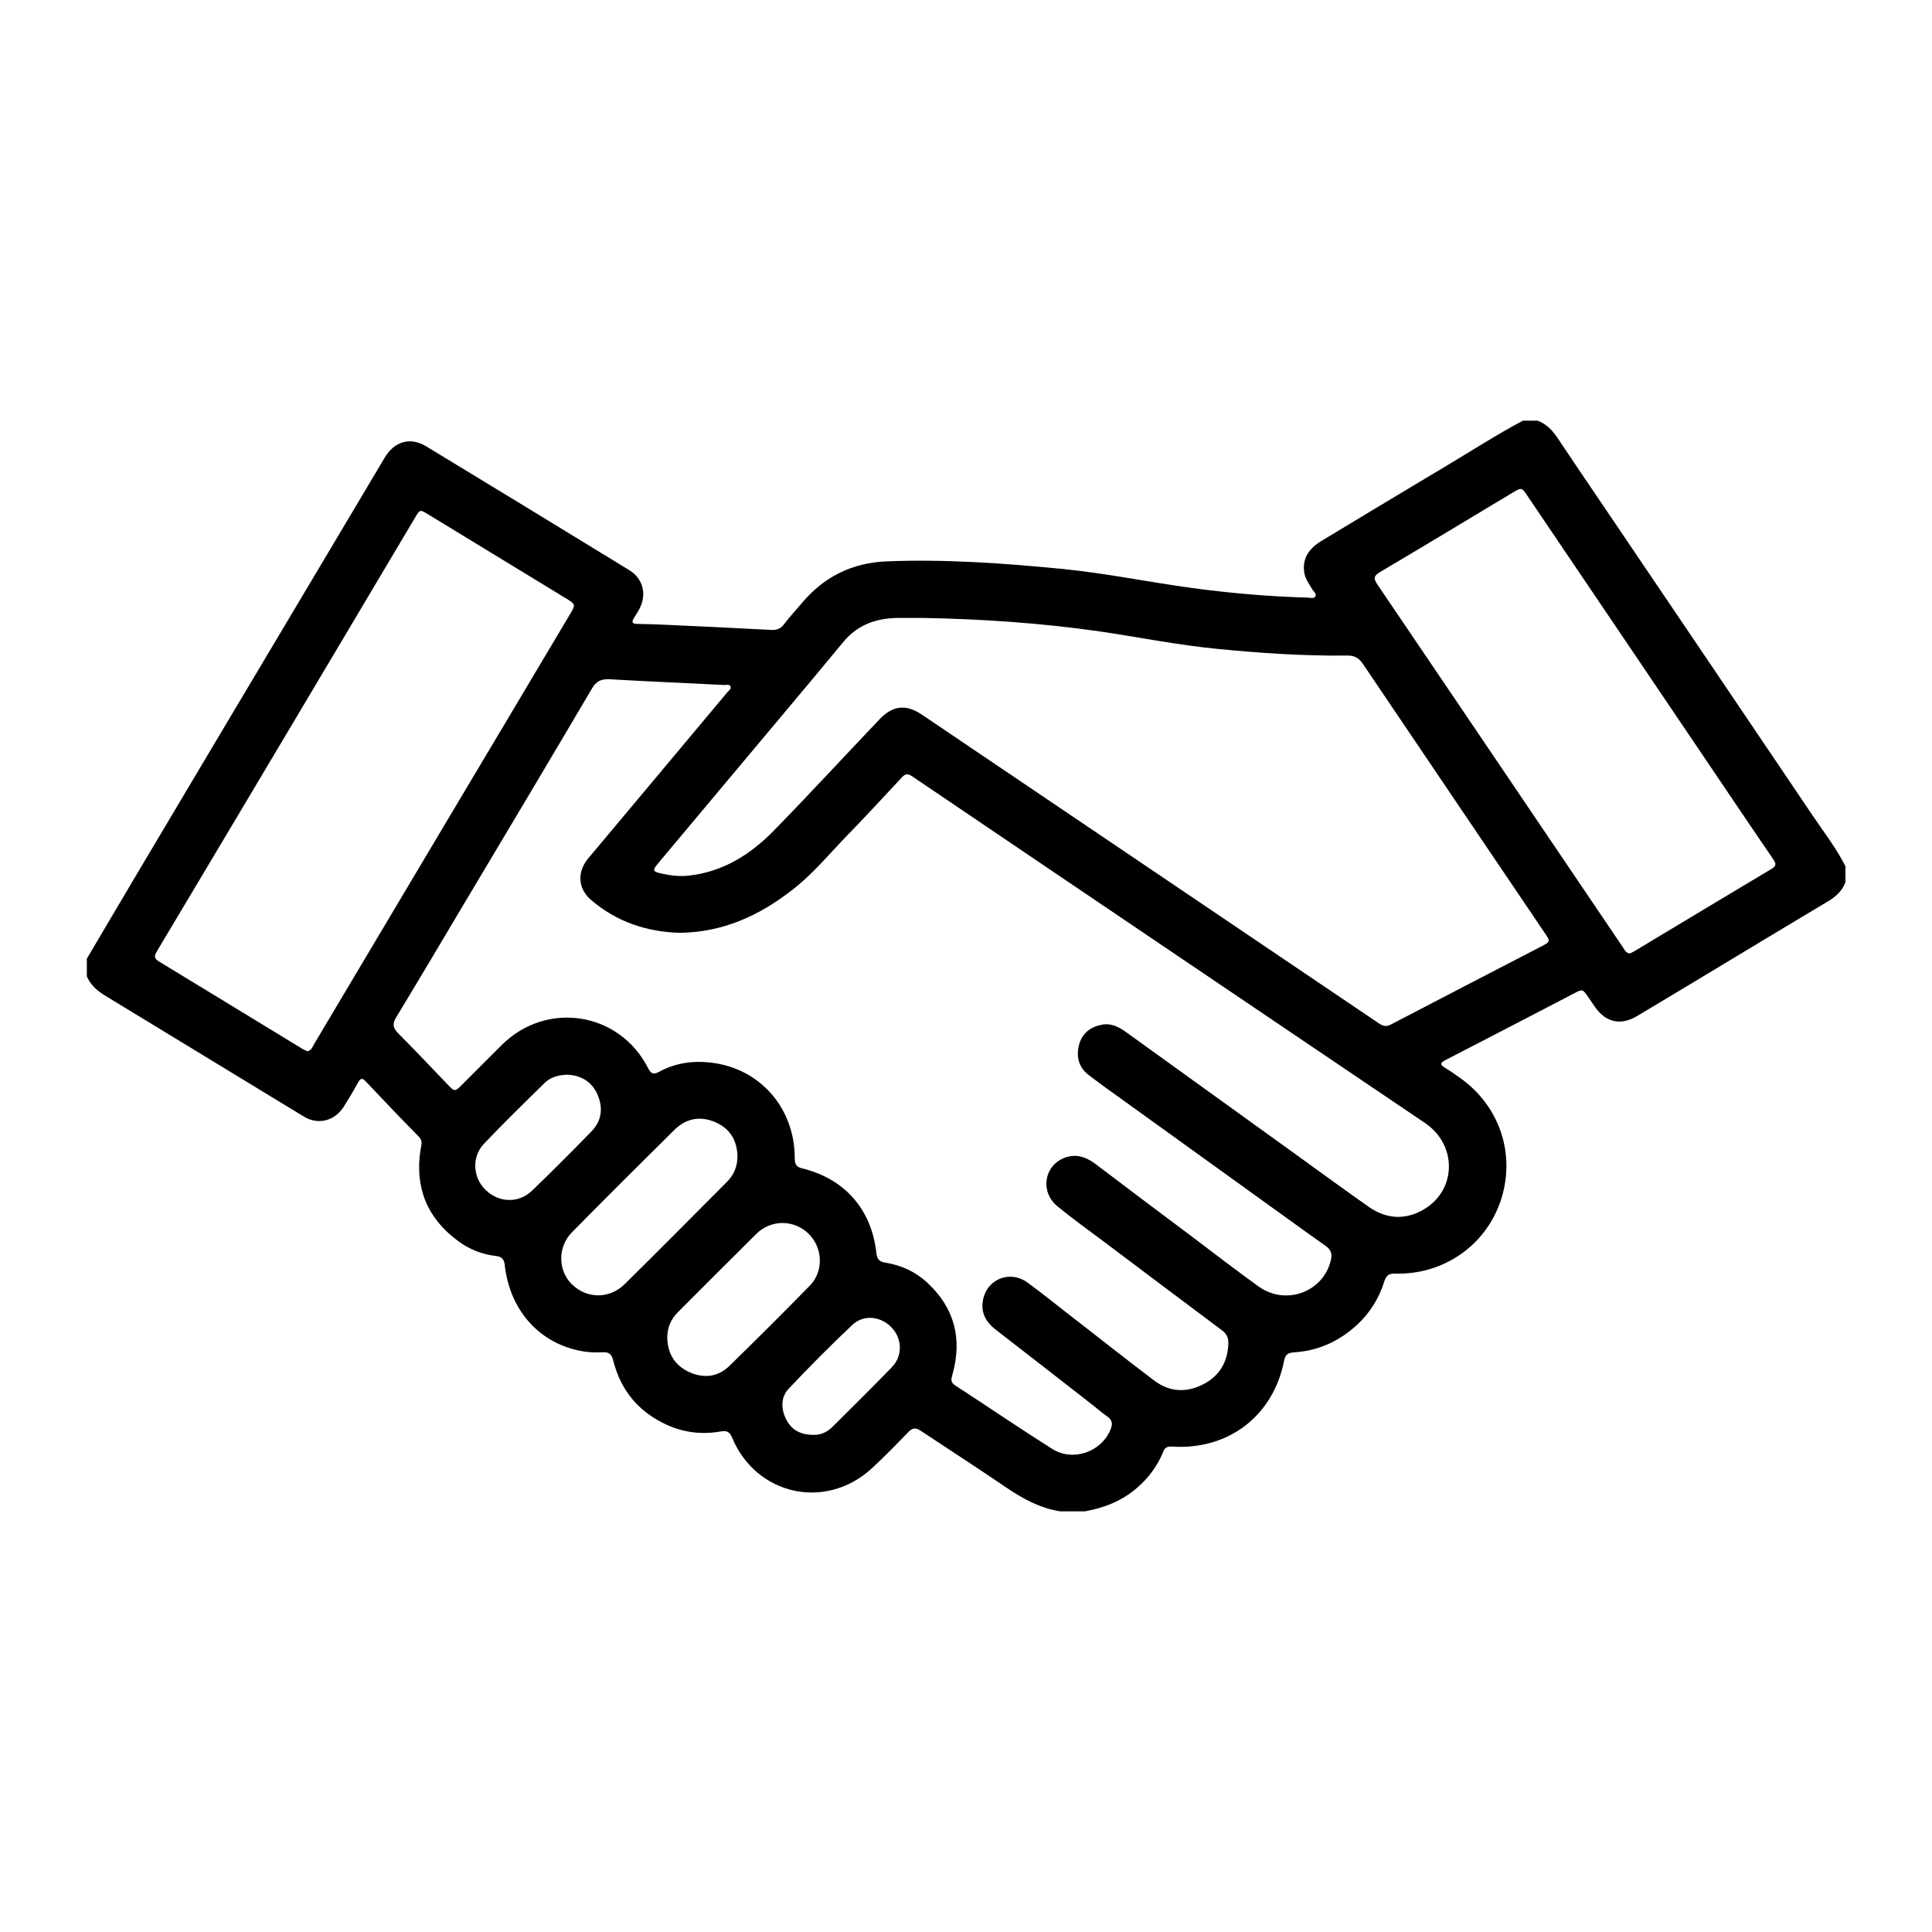
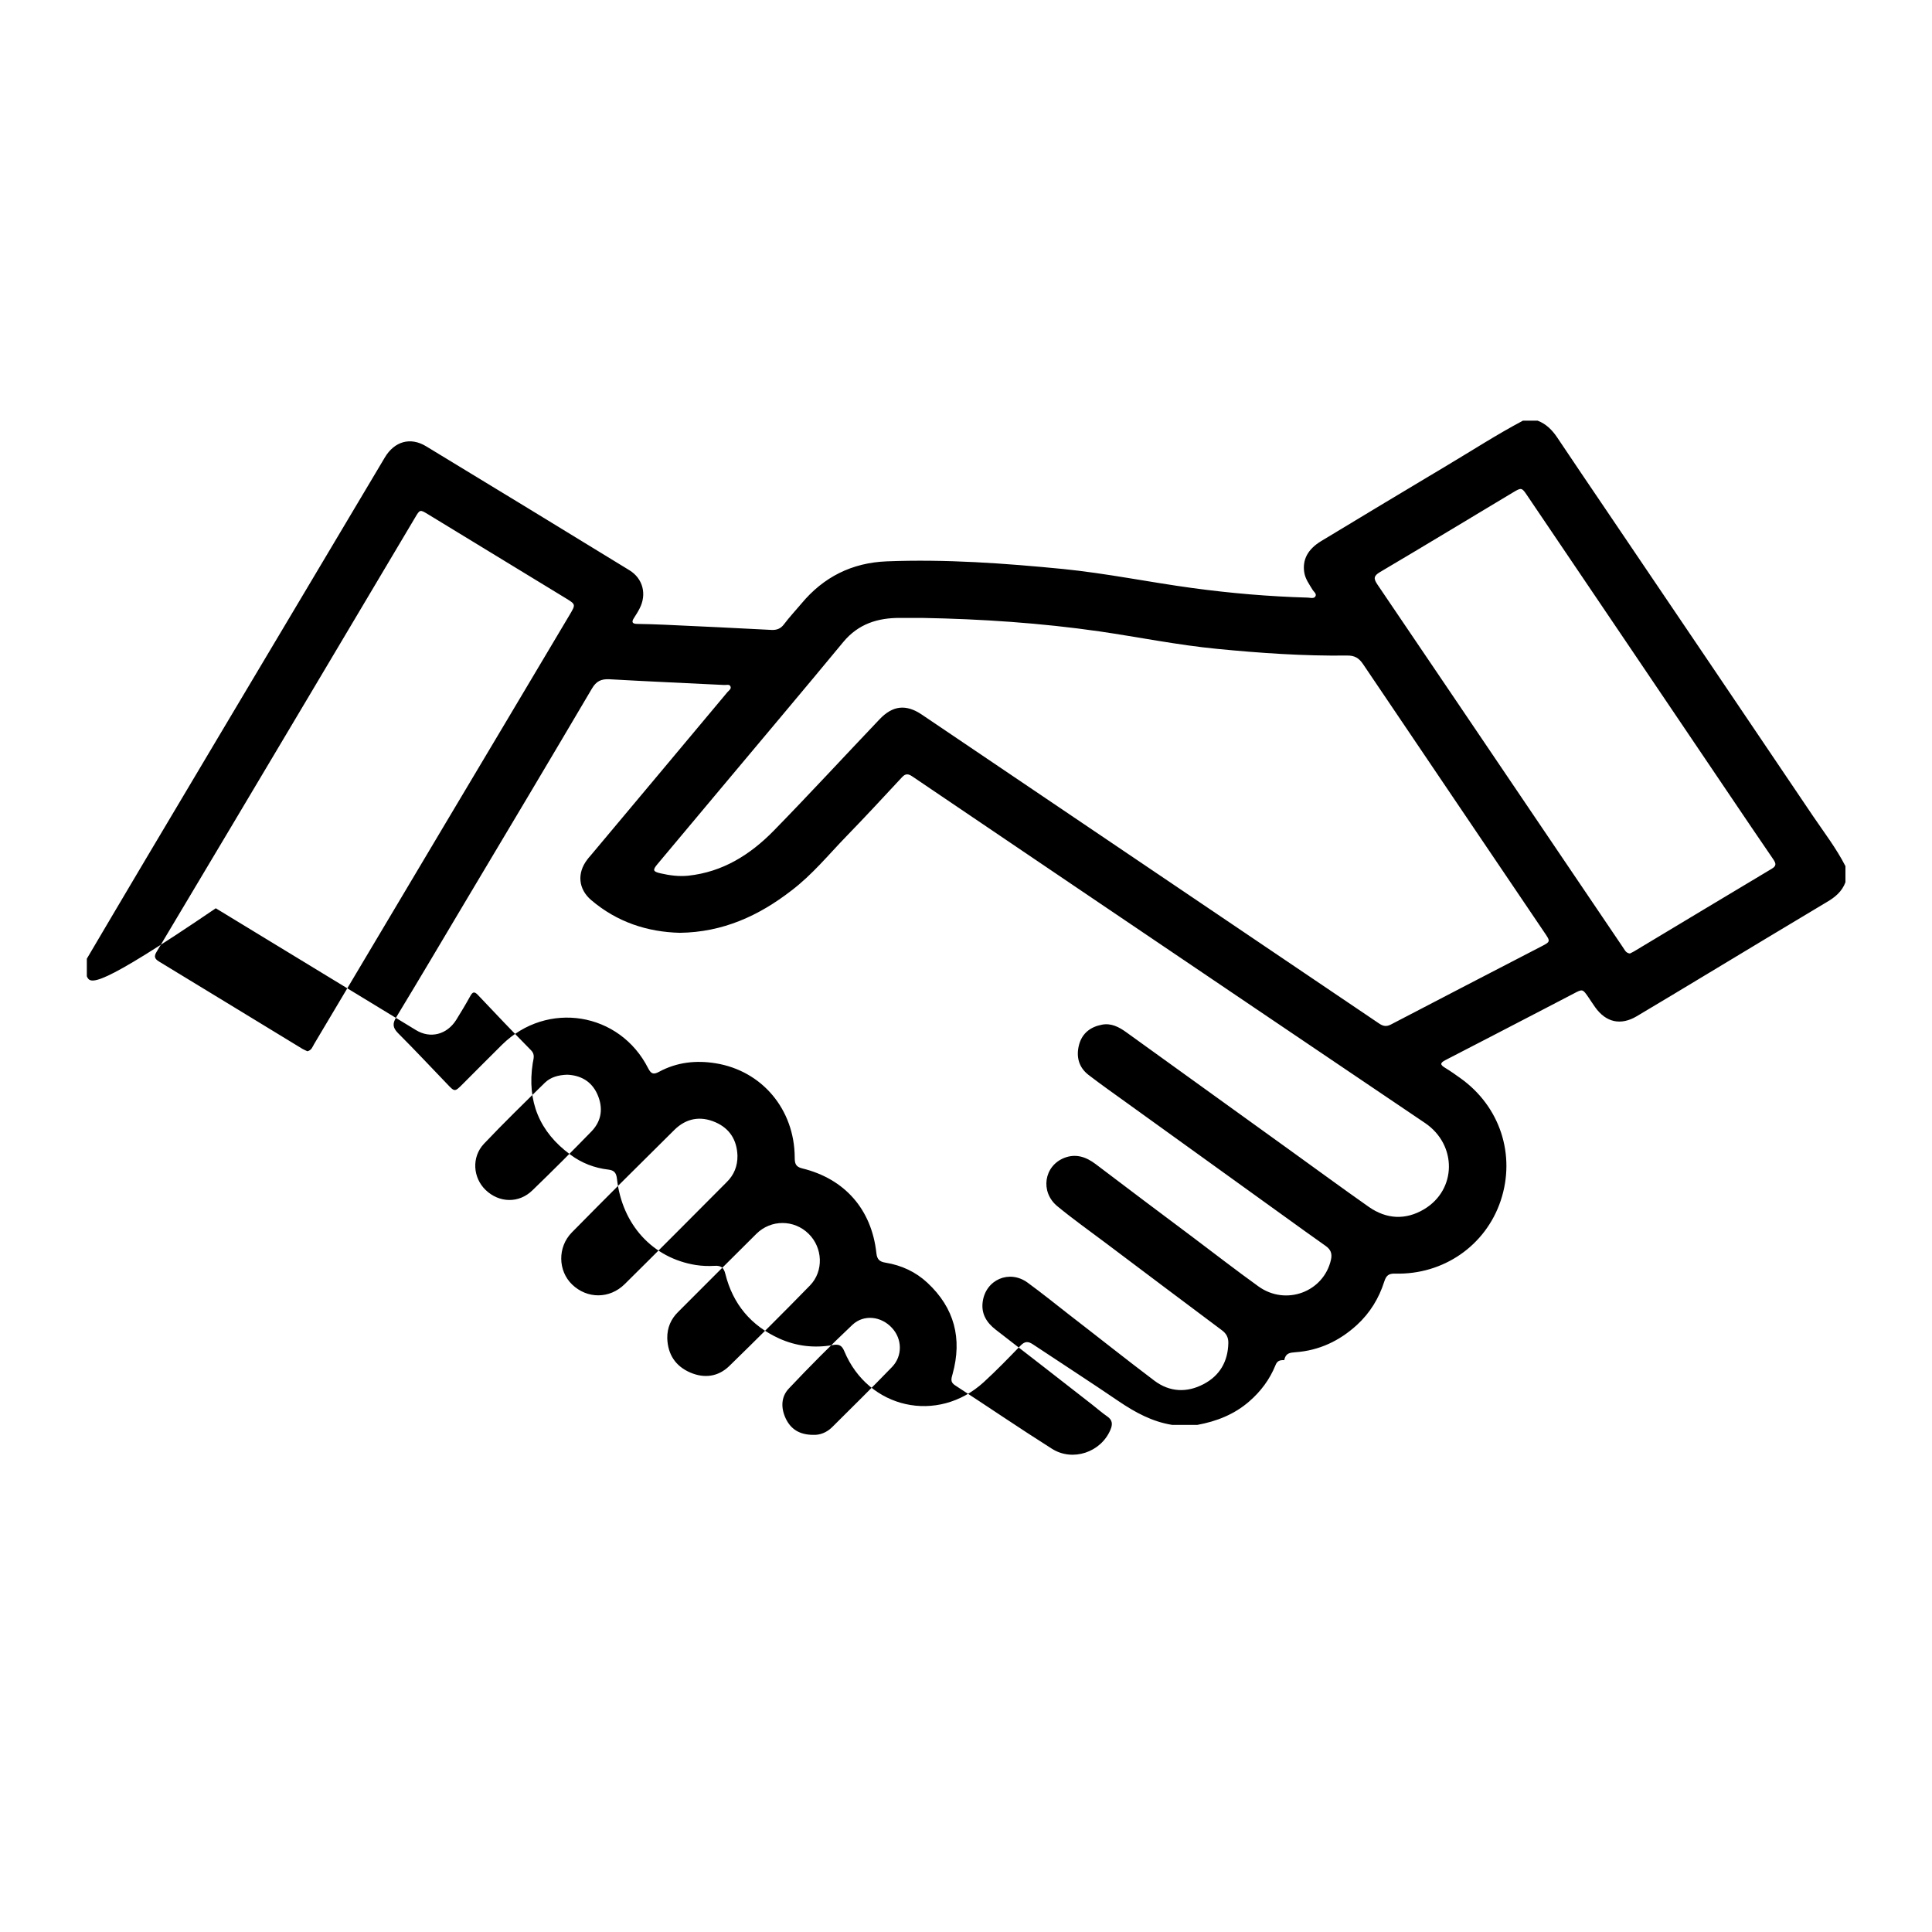
<svg xmlns="http://www.w3.org/2000/svg" version="1.1" id="Layer_1" x="0px" y="0px" viewBox="0 0 141.73 141.73" style="enable-background:new 0 0 141.73 141.73;" xml:space="preserve">
  <g>
-     <path d="M6.37,71.62c0-0.43,0-0.86,0-1.29c1.41-2.39,2.82-4.78,4.24-7.17c3.57-6,7.14-12.01,10.72-18.01   c2.3-3.86,4.6-7.73,6.9-11.59c0.71-1.19,1.88-1.52,3.03-0.82c4.98,3.02,9.95,6.05,14.91,9.09c1,0.61,1.29,1.77,0.75,2.81   c-0.12,0.24-0.27,0.47-0.41,0.69c-0.22,0.33-0.1,0.44,0.26,0.44c0.66,0.01,1.33,0.03,1.99,0.06c2.61,0.12,5.22,0.24,7.83,0.38   c0.39,0.02,0.68-0.09,0.92-0.41c0.4-0.53,0.85-1.01,1.28-1.52c1.63-1.96,3.72-3,6.26-3.1c4.32-0.17,8.63,0.14,12.93,0.56   c3.19,0.32,6.34,0.97,9.51,1.4c2.81,0.38,5.62,0.62,8.45,0.7c0.19,0.01,0.44,0.09,0.55-0.08c0.13-0.2-0.12-0.35-0.21-0.51   c-0.24-0.4-0.52-0.77-0.6-1.25c-0.15-0.94,0.26-1.71,1.23-2.3c3.1-1.87,6.19-3.74,9.3-5.59c1.83-1.09,3.62-2.25,5.51-3.25   c0.36,0,0.72,0,1.08,0c0.63,0.24,1.07,0.69,1.44,1.24c1.18,1.77,2.38,3.53,3.57,5.29c5.06,7.48,10.13,14.97,15.18,22.46   c0.82,1.21,1.72,2.38,2.39,3.69c0,0.39,0,0.79,0,1.18c-0.25,0.68-0.76,1.1-1.36,1.45c-2.91,1.74-5.8,3.48-8.7,5.23   c-1.75,1.05-3.49,2.11-5.25,3.15c-1.18,0.7-2.26,0.45-3.05-0.66c-0.17-0.23-0.32-0.48-0.48-0.71c-0.44-0.64-0.44-0.64-1.1-0.29   c-0.73,0.38-1.46,0.76-2.19,1.14c-2.4,1.24-4.8,2.5-7.2,3.73c-0.43,0.22-0.41,0.35-0.03,0.58c0.38,0.23,0.75,0.49,1.11,0.75   c2.91,2.07,4.08,5.63,2.96,8.99c-1.1,3.29-4.2,5.45-7.75,5.35c-0.48-0.01-0.65,0.15-0.79,0.58c-0.39,1.23-1.05,2.31-2.01,3.19   c-1.28,1.17-2.78,1.88-4.53,2c-0.38,0.03-0.7,0.06-0.8,0.58c-0.79,4.08-4.08,6.61-8.23,6.34c-0.35-0.02-0.53,0.07-0.65,0.39   c-0.42,1.03-1.07,1.9-1.91,2.63c-1.1,0.96-2.4,1.47-3.82,1.73c-0.61,0-1.22,0-1.83,0c-1.47-0.23-2.73-0.92-3.94-1.74   c-2.07-1.41-4.18-2.77-6.27-4.16c-0.37-0.25-0.61-0.24-0.92,0.08c-0.88,0.91-1.77,1.83-2.71,2.69c-3.38,3.08-8.46,1.95-10.22-2.27   c-0.18-0.44-0.4-0.54-0.84-0.46c-1.36,0.24-2.68,0.09-3.94-0.48c-2.07-0.94-3.4-2.53-3.95-4.74c-0.11-0.45-0.31-0.62-0.78-0.59   c-0.46,0.03-0.94,0.01-1.39-0.06c-3.16-0.51-5.4-2.95-5.78-6.32c-0.05-0.45-0.21-0.63-0.64-0.68c-1.02-0.12-1.95-0.48-2.77-1.09   c-2.28-1.67-3.2-3.92-2.77-6.71c0.05-0.32,0.19-0.64-0.12-0.95c-1.32-1.34-2.62-2.7-3.91-4.07c-0.26-0.27-0.38-0.21-0.55,0.09   c-0.33,0.6-0.68,1.18-1.04,1.76c-0.68,1.07-1.89,1.38-2.94,0.74c-4.9-2.98-9.79-5.96-14.69-8.94C7.04,72.61,6.62,72.2,6.37,71.62z    M49.87,68.43c-2.39-0.06-4.61-0.79-6.5-2.4c-0.95-0.81-1.05-1.98-0.29-2.97c0.08-0.1,0.15-0.2,0.24-0.29   c3.35-4,6.7-7.99,10.04-11.99c0.11-0.13,0.32-0.25,0.22-0.44c-0.08-0.16-0.29-0.08-0.45-0.09c-2.81-0.14-5.62-0.26-8.42-0.42   c-0.61-0.03-0.97,0.14-1.29,0.69c-3.1,5.26-6.23,10.51-9.36,15.75c-1.66,2.79-3.31,5.58-4.99,8.35c-0.28,0.46-0.27,0.76,0.12,1.16   c1.23,1.23,2.42,2.5,3.62,3.75c0.55,0.58,0.55,0.58,1.14-0.01c0.96-0.96,1.92-1.93,2.89-2.89c3.3-3.24,8.62-2.39,10.71,1.74   c0.23,0.45,0.42,0.46,0.81,0.25c1.3-0.7,2.7-0.85,4.13-0.62c3.42,0.55,5.79,3.39,5.81,6.9c0,0.41,0.04,0.69,0.54,0.81   c3.13,0.76,5.1,3.01,5.45,6.21c0.05,0.47,0.23,0.64,0.68,0.71c1.16,0.19,2.2,0.67,3.06,1.47c1.99,1.85,2.57,4.1,1.85,6.7   c-0.09,0.33-0.19,0.59,0.19,0.83c2.37,1.54,4.71,3.14,7.1,4.65c1.53,0.97,3.6,0.25,4.29-1.39c0.17-0.4,0.16-0.71-0.23-0.98   c-0.38-0.26-0.73-0.57-1.1-0.86c-2.36-1.84-4.72-3.68-7.09-5.51c-0.67-0.52-1.07-1.17-0.95-2.04c0.22-1.63,1.96-2.38,3.29-1.41   c1.03,0.75,2.02,1.55,3.02,2.33c2.1,1.62,4.17,3.27,6.29,4.87c1.12,0.84,2.38,0.89,3.6,0.25c1.19-0.62,1.79-1.66,1.82-3.01   c0.01-0.41-0.14-0.7-0.48-0.95c-2.86-2.13-5.7-4.28-8.55-6.42c-1.17-0.88-2.37-1.73-3.51-2.67c-1.28-1.05-0.99-2.96,0.51-3.55   c0.85-0.33,1.6-0.07,2.3,0.46c2.35,1.79,4.72,3.56,7.08,5.33c1.62,1.22,3.22,2.46,4.86,3.64c2.02,1.45,4.79,0.4,5.32-1.96   c0.1-0.45-0.02-0.75-0.39-1.01c-1.04-0.73-2.07-1.48-3.1-2.22c-3.84-2.76-7.67-5.53-11.51-8.29c-0.93-0.67-1.87-1.33-2.78-2.03   c-0.73-0.56-0.93-1.35-0.7-2.22c0.23-0.85,0.84-1.31,1.68-1.47c0.68-0.13,1.25,0.17,1.79,0.56c3.99,2.88,7.99,5.76,11.99,8.64   c1.93,1.39,3.85,2.8,5.8,4.17c1.29,0.9,2.69,0.98,4.05,0.17c2.4-1.43,2.43-4.72,0.08-6.32c-4.03-2.73-8.08-5.45-12.11-8.18   c-8.5-5.75-17.01-11.49-25.51-17.25c-0.31-0.21-0.51-0.22-0.77,0.07c-1.34,1.44-2.68,2.89-4.05,4.3c-1.32,1.36-2.52,2.84-4.05,4   C55.67,67.18,53.03,68.39,49.87,68.43z M67.66,45.33c-0.54,0-1.07,0-1.61,0c-1.65-0.01-3.08,0.43-4.19,1.77   c-2.99,3.62-6.02,7.2-9.03,10.8c-1.53,1.83-3.06,3.65-4.59,5.48c-0.38,0.45-0.35,0.56,0.23,0.69c0.66,0.15,1.33,0.24,2.02,0.17   c2.52-0.27,4.53-1.53,6.25-3.28c2.63-2.69,5.18-5.46,7.77-8.18c0.97-1.03,1.95-1.14,3.11-0.36c5.84,3.94,11.67,7.88,17.5,11.82   c5.34,3.61,10.69,7.22,16.03,10.83c0.29,0.2,0.53,0.27,0.88,0.09c3.67-1.92,7.34-3.81,11.02-5.72c0.7-0.36,0.7-0.37,0.25-1.03   c-4.43-6.56-8.87-13.11-13.3-19.68c-0.3-0.45-0.62-0.65-1.18-0.64c-3.19,0.04-6.37-0.18-9.54-0.49c-2.89-0.28-5.74-0.86-8.61-1.28   C76.35,45.7,72.01,45.41,67.66,45.33z M22.55,77.12c0.31-0.07,0.38-0.34,0.5-0.54c3.15-5.29,6.3-10.59,9.45-15.88   c3.1-5.2,6.2-10.4,9.29-15.6c0.45-0.76,0.45-0.76-0.28-1.21c-3.36-2.05-6.73-4.1-10.09-6.15c-0.61-0.37-0.61-0.38-0.97,0.23   c-2.58,4.34-5.16,8.68-7.74,13.02c-3.74,6.28-7.47,12.56-11.22,18.83c-0.21,0.34-0.15,0.52,0.18,0.72   c3.51,2.13,7.01,4.27,10.51,6.4C22.31,77.01,22.44,77.07,22.55,77.12z M119.57,69.95c0.13-0.07,0.29-0.14,0.44-0.24   c3.32-1.99,6.63-3.99,9.95-5.97c0.38-0.22,0.33-0.4,0.12-0.71c-1.07-1.55-2.11-3.11-3.17-4.67c-4.96-7.34-9.92-14.69-14.89-22.03   c-0.38-0.57-0.42-0.57-1.02-0.21c-3.26,1.95-6.5,3.92-9.77,5.85c-0.47,0.28-0.47,0.48-0.19,0.9c3.86,5.69,7.71,11.39,11.56,17.08   c2.15,3.17,4.29,6.35,6.44,9.52C119.18,69.66,119.25,69.91,119.57,69.95z M54.1,84.78c-0.04-1.14-0.56-1.99-1.61-2.45   c-1.12-0.49-2.16-0.29-3.02,0.56c-2.52,2.49-5.03,4.99-7.52,7.52c-1.06,1.08-1.02,2.82,0.02,3.82c1.1,1.06,2.75,1.07,3.86-0.03   c2.51-2.48,4.99-4.98,7.48-7.48C53.85,86.19,54.11,85.54,54.1,84.78z M48.95,98.17c0.04,1.19,0.6,2.05,1.69,2.52   c1.03,0.44,2.04,0.31,2.85-0.47c2-1.95,3.98-3.92,5.93-5.92c1.02-1.05,0.94-2.77-0.1-3.79c-1.06-1.05-2.76-1.06-3.83,0   c-1.92,1.9-3.83,3.82-5.74,5.73C49.22,96.76,48.94,97.4,48.95,98.17z M41.61,78.84c-0.65,0.02-1.22,0.18-1.64,0.59   c-1.51,1.48-3.02,2.95-4.47,4.48c-0.92,0.98-0.81,2.49,0.13,3.39c0.99,0.95,2.44,0.99,3.43,0.02c1.47-1.42,2.91-2.86,4.33-4.32   c0.76-0.79,0.87-1.74,0.43-2.73C43.39,79.31,42.58,78.88,41.61,78.84z M59.67,105.26c0.45,0.02,0.96-0.15,1.38-0.57   c1.47-1.46,2.95-2.92,4.39-4.41c0.78-0.81,0.75-2.06-0.01-2.87c-0.78-0.85-2.06-1.01-2.9-0.22c-1.6,1.51-3.15,3.07-4.66,4.67   c-0.59,0.62-0.59,1.45-0.22,2.22C58.02,104.84,58.65,105.26,59.67,105.26z" />
+     <path d="M6.37,71.62c0-0.43,0-0.86,0-1.29c1.41-2.39,2.82-4.78,4.24-7.17c3.57-6,7.14-12.01,10.72-18.01   c2.3-3.86,4.6-7.73,6.9-11.59c0.71-1.19,1.88-1.52,3.03-0.82c4.98,3.02,9.95,6.05,14.91,9.09c1,0.61,1.29,1.77,0.75,2.81   c-0.12,0.24-0.27,0.47-0.41,0.69c-0.22,0.33-0.1,0.44,0.26,0.44c0.66,0.01,1.33,0.03,1.99,0.06c2.61,0.12,5.22,0.24,7.83,0.38   c0.39,0.02,0.68-0.09,0.92-0.41c0.4-0.53,0.85-1.01,1.28-1.52c1.63-1.96,3.72-3,6.26-3.1c4.32-0.17,8.63,0.14,12.93,0.56   c3.19,0.32,6.34,0.97,9.51,1.4c2.81,0.38,5.62,0.62,8.45,0.7c0.19,0.01,0.44,0.09,0.55-0.08c0.13-0.2-0.12-0.35-0.21-0.51   c-0.24-0.4-0.52-0.77-0.6-1.25c-0.15-0.94,0.26-1.71,1.23-2.3c3.1-1.87,6.19-3.74,9.3-5.59c1.83-1.09,3.62-2.25,5.51-3.25   c0.36,0,0.72,0,1.08,0c0.63,0.24,1.07,0.69,1.44,1.24c1.18,1.77,2.38,3.53,3.57,5.29c5.06,7.48,10.13,14.97,15.18,22.46   c0.82,1.21,1.72,2.38,2.39,3.69c0,0.39,0,0.79,0,1.18c-0.25,0.68-0.76,1.1-1.36,1.45c-2.91,1.74-5.8,3.48-8.7,5.23   c-1.75,1.05-3.49,2.11-5.25,3.15c-1.18,0.7-2.26,0.45-3.05-0.66c-0.17-0.23-0.32-0.48-0.48-0.71c-0.44-0.64-0.44-0.64-1.1-0.29   c-0.73,0.38-1.46,0.76-2.19,1.14c-2.4,1.24-4.8,2.5-7.2,3.73c-0.43,0.22-0.41,0.35-0.03,0.58c0.38,0.23,0.75,0.49,1.11,0.75   c2.91,2.07,4.08,5.63,2.96,8.99c-1.1,3.29-4.2,5.45-7.75,5.35c-0.48-0.01-0.65,0.15-0.79,0.58c-0.39,1.23-1.05,2.31-2.01,3.19   c-1.28,1.17-2.78,1.88-4.53,2c-0.38,0.03-0.7,0.06-0.8,0.58c-0.35-0.02-0.53,0.07-0.65,0.39   c-0.42,1.03-1.07,1.9-1.91,2.63c-1.1,0.96-2.4,1.47-3.82,1.73c-0.61,0-1.22,0-1.83,0c-1.47-0.23-2.73-0.92-3.94-1.74   c-2.07-1.41-4.18-2.77-6.27-4.16c-0.37-0.25-0.61-0.24-0.92,0.08c-0.88,0.91-1.77,1.83-2.71,2.69c-3.38,3.08-8.46,1.95-10.22-2.27   c-0.18-0.44-0.4-0.54-0.84-0.46c-1.36,0.24-2.68,0.09-3.94-0.48c-2.07-0.94-3.4-2.53-3.95-4.74c-0.11-0.45-0.31-0.62-0.78-0.59   c-0.46,0.03-0.94,0.01-1.39-0.06c-3.16-0.51-5.4-2.95-5.78-6.32c-0.05-0.45-0.21-0.63-0.64-0.68c-1.02-0.12-1.95-0.48-2.77-1.09   c-2.28-1.67-3.2-3.92-2.77-6.71c0.05-0.32,0.19-0.64-0.12-0.95c-1.32-1.34-2.62-2.7-3.91-4.07c-0.26-0.27-0.38-0.21-0.55,0.09   c-0.33,0.6-0.68,1.18-1.04,1.76c-0.68,1.07-1.89,1.38-2.94,0.74c-4.9-2.98-9.79-5.96-14.69-8.94C7.04,72.61,6.62,72.2,6.37,71.62z    M49.87,68.43c-2.39-0.06-4.61-0.79-6.5-2.4c-0.95-0.81-1.05-1.98-0.29-2.97c0.08-0.1,0.15-0.2,0.24-0.29   c3.35-4,6.7-7.99,10.04-11.99c0.11-0.13,0.32-0.25,0.22-0.44c-0.08-0.16-0.29-0.08-0.45-0.09c-2.81-0.14-5.62-0.26-8.42-0.42   c-0.61-0.03-0.97,0.14-1.29,0.69c-3.1,5.26-6.23,10.51-9.36,15.75c-1.66,2.79-3.31,5.58-4.99,8.35c-0.28,0.46-0.27,0.76,0.12,1.16   c1.23,1.23,2.42,2.5,3.62,3.75c0.55,0.58,0.55,0.58,1.14-0.01c0.96-0.96,1.92-1.93,2.89-2.89c3.3-3.24,8.62-2.39,10.71,1.74   c0.23,0.45,0.42,0.46,0.81,0.25c1.3-0.7,2.7-0.85,4.13-0.62c3.42,0.55,5.79,3.39,5.81,6.9c0,0.41,0.04,0.69,0.54,0.81   c3.13,0.76,5.1,3.01,5.45,6.21c0.05,0.47,0.23,0.64,0.68,0.71c1.16,0.19,2.2,0.67,3.06,1.47c1.99,1.85,2.57,4.1,1.85,6.7   c-0.09,0.33-0.19,0.59,0.19,0.83c2.37,1.54,4.71,3.14,7.1,4.65c1.53,0.97,3.6,0.25,4.29-1.39c0.17-0.4,0.16-0.71-0.23-0.98   c-0.38-0.26-0.73-0.57-1.1-0.86c-2.36-1.84-4.72-3.68-7.09-5.51c-0.67-0.52-1.07-1.17-0.95-2.04c0.22-1.63,1.96-2.38,3.29-1.41   c1.03,0.75,2.02,1.55,3.02,2.33c2.1,1.62,4.17,3.27,6.29,4.87c1.12,0.84,2.38,0.89,3.6,0.25c1.19-0.62,1.79-1.66,1.82-3.01   c0.01-0.41-0.14-0.7-0.48-0.95c-2.86-2.13-5.7-4.28-8.55-6.42c-1.17-0.88-2.37-1.73-3.51-2.67c-1.28-1.05-0.99-2.96,0.51-3.55   c0.85-0.33,1.6-0.07,2.3,0.46c2.35,1.79,4.72,3.56,7.08,5.33c1.62,1.22,3.22,2.46,4.86,3.64c2.02,1.45,4.79,0.4,5.32-1.96   c0.1-0.45-0.02-0.75-0.39-1.01c-1.04-0.73-2.07-1.48-3.1-2.22c-3.84-2.76-7.67-5.53-11.51-8.29c-0.93-0.67-1.87-1.33-2.78-2.03   c-0.73-0.56-0.93-1.35-0.7-2.22c0.23-0.85,0.84-1.31,1.68-1.47c0.68-0.13,1.25,0.17,1.79,0.56c3.99,2.88,7.99,5.76,11.99,8.64   c1.93,1.39,3.85,2.8,5.8,4.17c1.29,0.9,2.69,0.98,4.05,0.17c2.4-1.43,2.43-4.72,0.08-6.32c-4.03-2.73-8.08-5.45-12.11-8.18   c-8.5-5.75-17.01-11.49-25.51-17.25c-0.31-0.21-0.51-0.22-0.77,0.07c-1.34,1.44-2.68,2.89-4.05,4.3c-1.32,1.36-2.52,2.84-4.05,4   C55.67,67.18,53.03,68.39,49.87,68.43z M67.66,45.33c-0.54,0-1.07,0-1.61,0c-1.65-0.01-3.08,0.43-4.19,1.77   c-2.99,3.62-6.02,7.2-9.03,10.8c-1.53,1.83-3.06,3.65-4.59,5.48c-0.38,0.45-0.35,0.56,0.23,0.69c0.66,0.15,1.33,0.24,2.02,0.17   c2.52-0.27,4.53-1.53,6.25-3.28c2.63-2.69,5.18-5.46,7.77-8.18c0.97-1.03,1.95-1.14,3.11-0.36c5.84,3.94,11.67,7.88,17.5,11.82   c5.34,3.61,10.69,7.22,16.03,10.83c0.29,0.2,0.53,0.27,0.88,0.09c3.67-1.92,7.34-3.81,11.02-5.72c0.7-0.36,0.7-0.37,0.25-1.03   c-4.43-6.56-8.87-13.11-13.3-19.68c-0.3-0.45-0.62-0.65-1.18-0.64c-3.19,0.04-6.37-0.18-9.54-0.49c-2.89-0.28-5.74-0.86-8.61-1.28   C76.35,45.7,72.01,45.41,67.66,45.33z M22.55,77.12c0.31-0.07,0.38-0.34,0.5-0.54c3.15-5.29,6.3-10.59,9.45-15.88   c3.1-5.2,6.2-10.4,9.29-15.6c0.45-0.76,0.45-0.76-0.28-1.21c-3.36-2.05-6.73-4.1-10.09-6.15c-0.61-0.37-0.61-0.38-0.97,0.23   c-2.58,4.34-5.16,8.68-7.74,13.02c-3.74,6.28-7.47,12.56-11.22,18.83c-0.21,0.34-0.15,0.52,0.18,0.72   c3.51,2.13,7.01,4.27,10.51,6.4C22.31,77.01,22.44,77.07,22.55,77.12z M119.57,69.95c0.13-0.07,0.29-0.14,0.44-0.24   c3.32-1.99,6.63-3.99,9.95-5.97c0.38-0.22,0.33-0.4,0.12-0.71c-1.07-1.55-2.11-3.11-3.17-4.67c-4.96-7.34-9.92-14.69-14.89-22.03   c-0.38-0.57-0.42-0.57-1.02-0.21c-3.26,1.95-6.5,3.92-9.77,5.85c-0.47,0.28-0.47,0.48-0.19,0.9c3.86,5.69,7.71,11.39,11.56,17.08   c2.15,3.17,4.29,6.35,6.44,9.52C119.18,69.66,119.25,69.91,119.57,69.95z M54.1,84.78c-0.04-1.14-0.56-1.99-1.61-2.45   c-1.12-0.49-2.16-0.29-3.02,0.56c-2.52,2.49-5.03,4.99-7.52,7.52c-1.06,1.08-1.02,2.82,0.02,3.82c1.1,1.06,2.75,1.07,3.86-0.03   c2.51-2.48,4.99-4.98,7.48-7.48C53.85,86.19,54.11,85.54,54.1,84.78z M48.95,98.17c0.04,1.19,0.6,2.05,1.69,2.52   c1.03,0.44,2.04,0.31,2.85-0.47c2-1.95,3.98-3.92,5.93-5.92c1.02-1.05,0.94-2.77-0.1-3.79c-1.06-1.05-2.76-1.06-3.83,0   c-1.92,1.9-3.83,3.82-5.74,5.73C49.22,96.76,48.94,97.4,48.95,98.17z M41.61,78.84c-0.65,0.02-1.22,0.18-1.64,0.59   c-1.51,1.48-3.02,2.95-4.47,4.48c-0.92,0.98-0.81,2.49,0.13,3.39c0.99,0.95,2.44,0.99,3.43,0.02c1.47-1.42,2.91-2.86,4.33-4.32   c0.76-0.79,0.87-1.74,0.43-2.73C43.39,79.31,42.58,78.88,41.61,78.84z M59.67,105.26c0.45,0.02,0.96-0.15,1.38-0.57   c1.47-1.46,2.95-2.92,4.39-4.41c0.78-0.81,0.75-2.06-0.01-2.87c-0.78-0.85-2.06-1.01-2.9-0.22c-1.6,1.51-3.15,3.07-4.66,4.67   c-0.59,0.62-0.59,1.45-0.22,2.22C58.02,104.84,58.65,105.26,59.67,105.26z" />
  </g>
</svg>